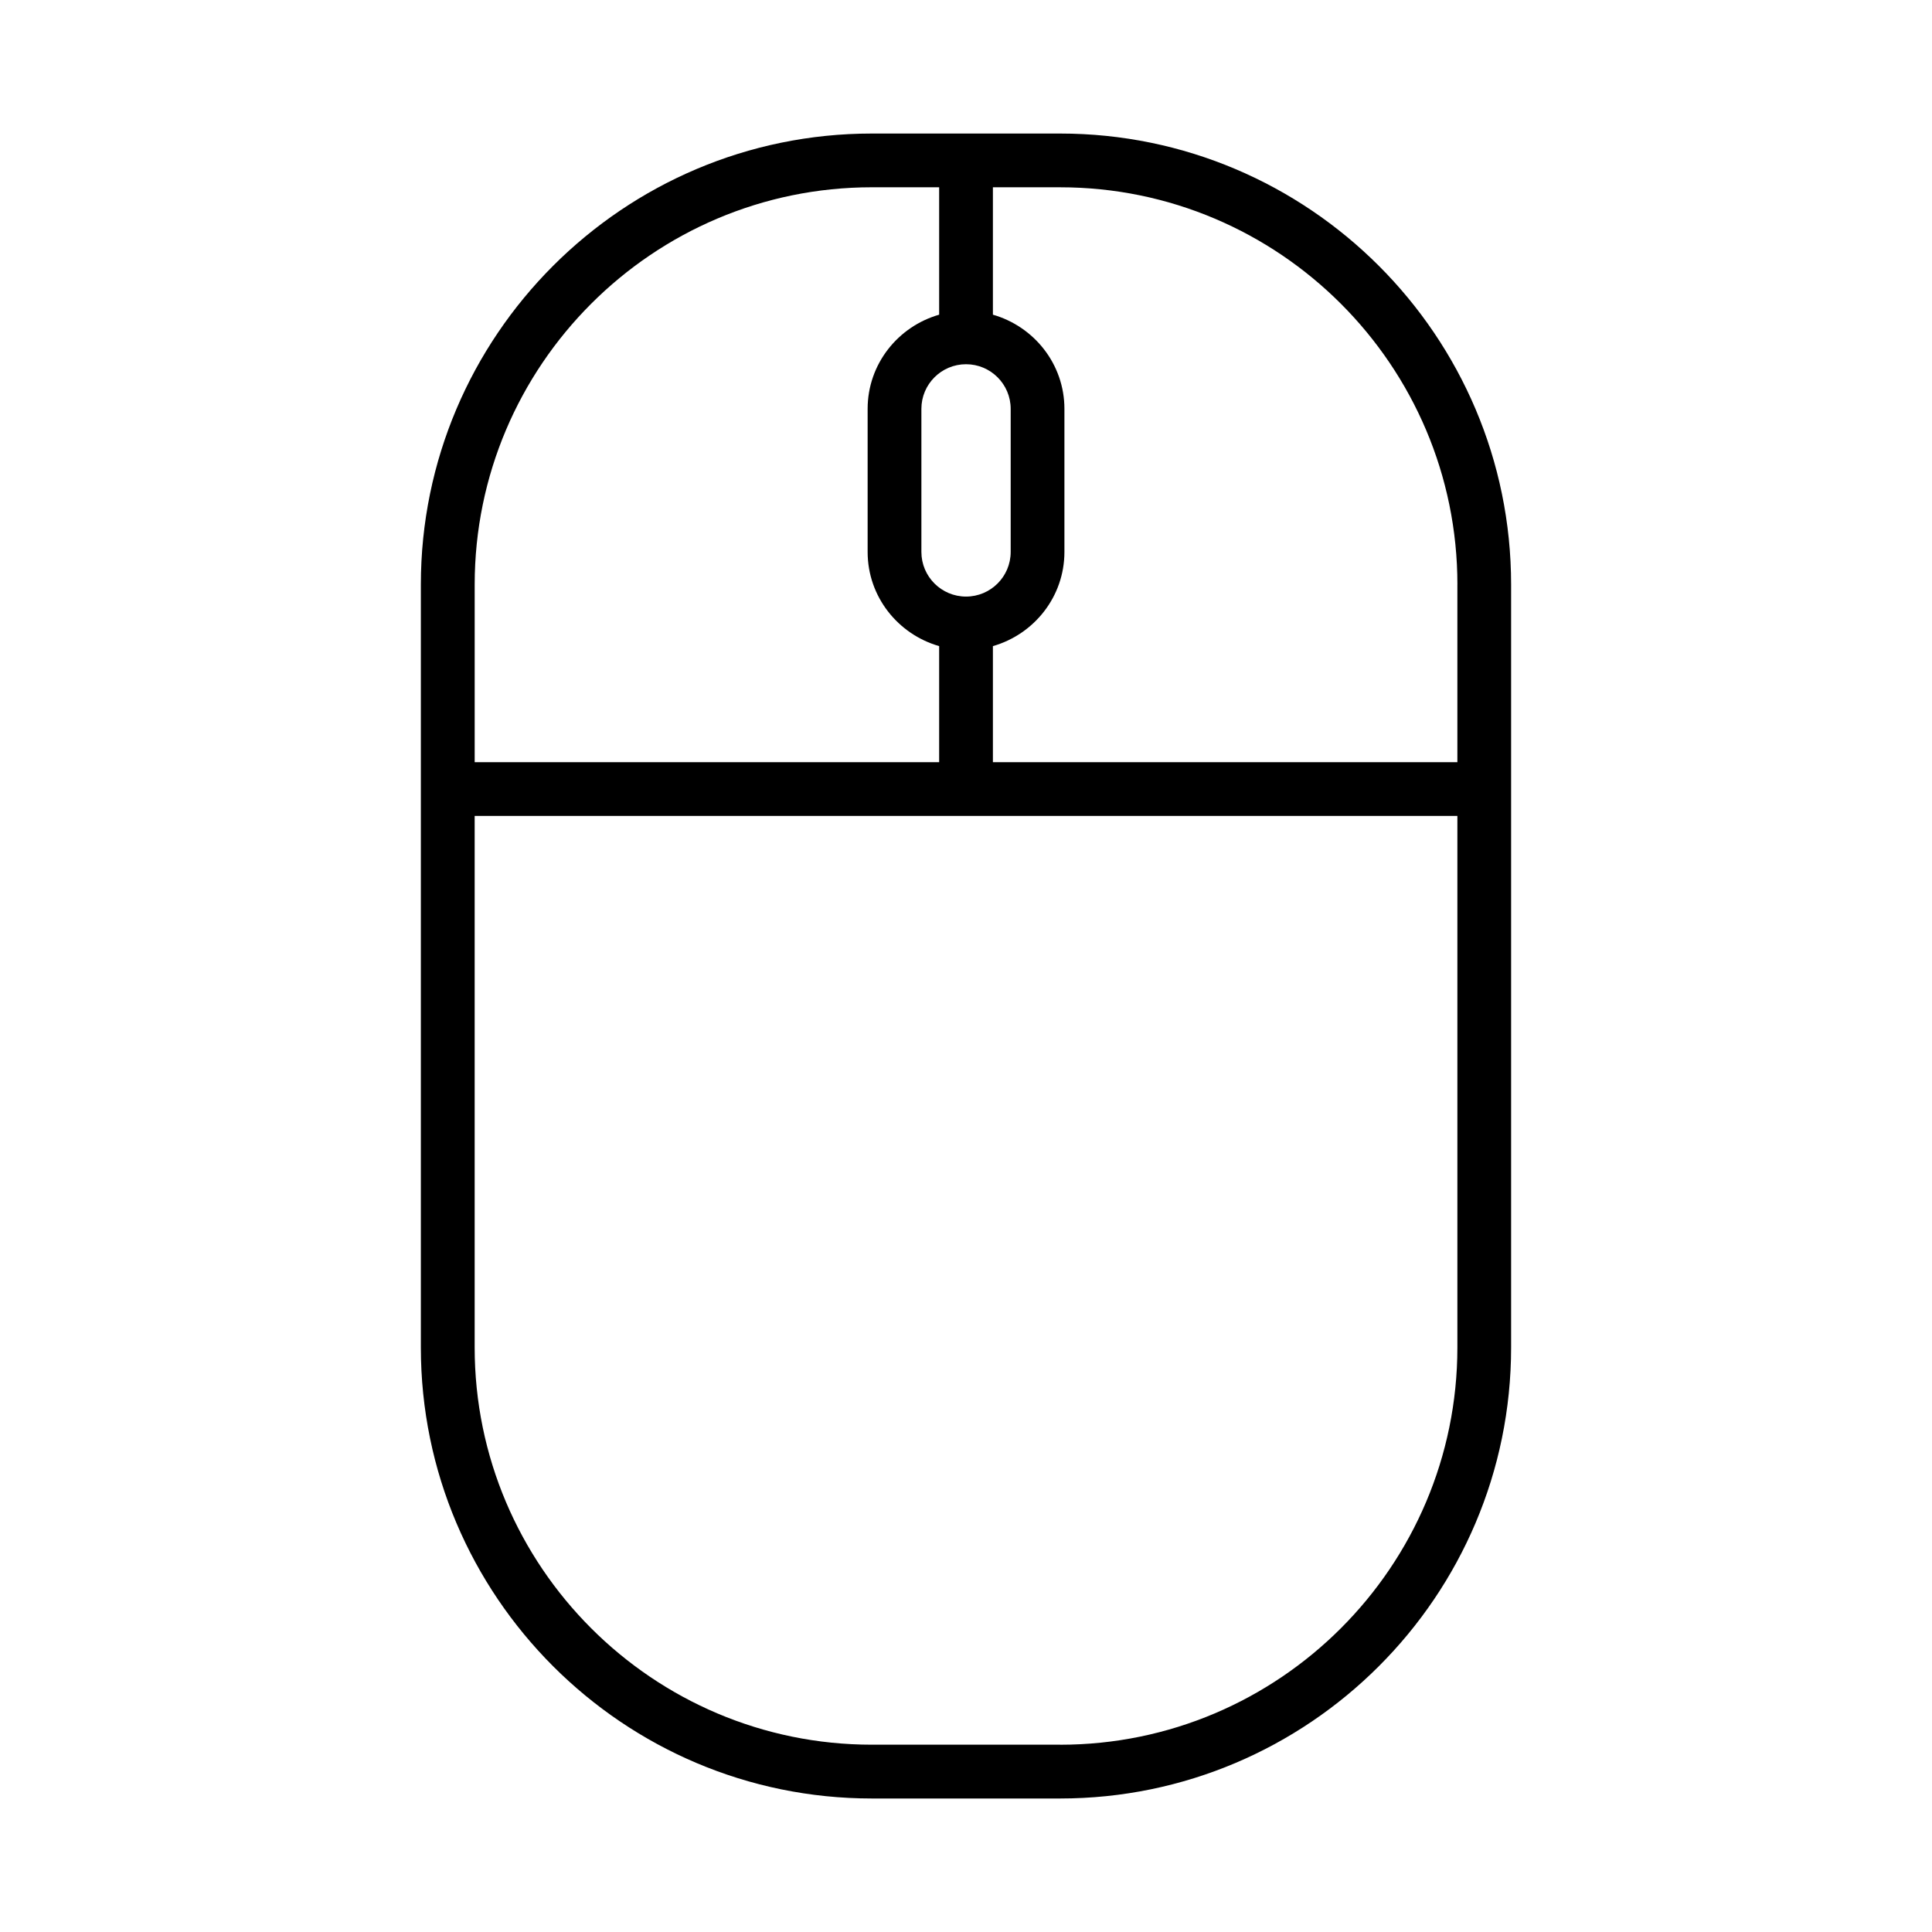
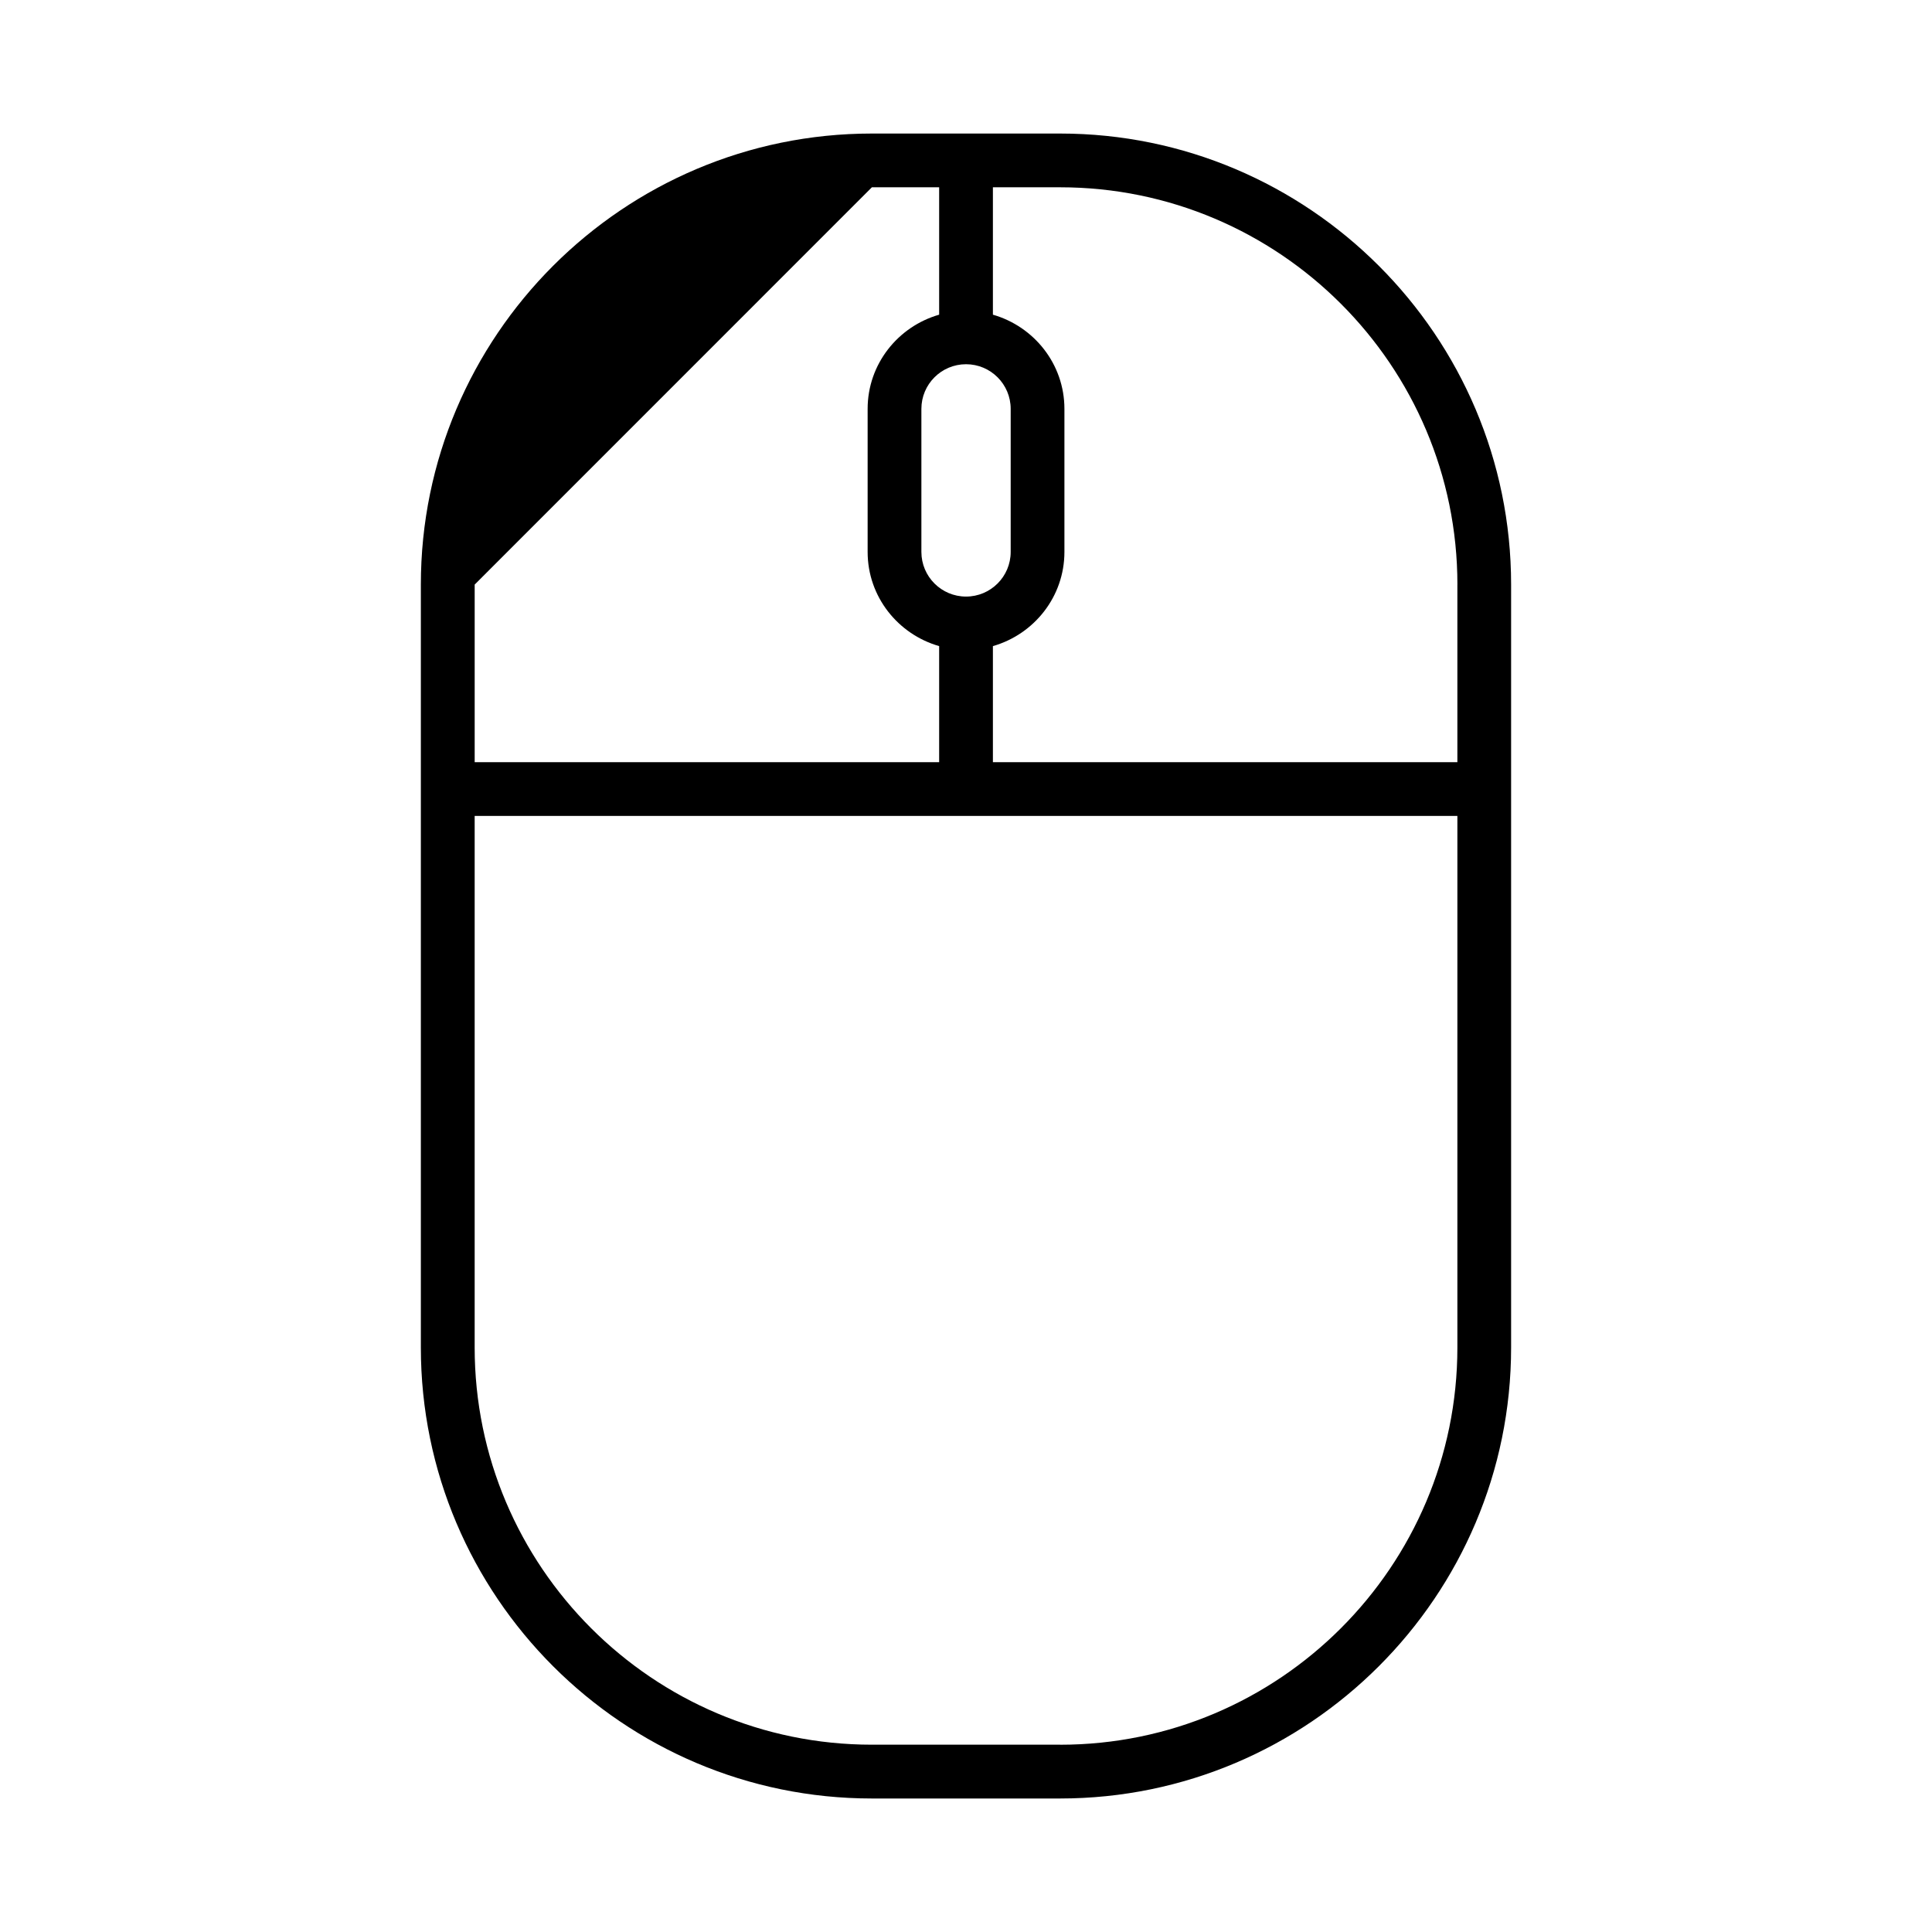
<svg xmlns="http://www.w3.org/2000/svg" fill="#000000" width="800px" height="800px" version="1.1" viewBox="144 144 512 512">
-   <path d="m424.93 179.39h-49.879c-65.898 0-119.52 53.633-119.52 119.53v202.18c0 65.898 53.617 119.52 119.52 119.52h49.879c65.898 0 119.53-53.617 119.53-119.52v-202.18c0-65.898-53.633-119.53-119.53-119.53zm105.29 119.53v47.066h-123.09v-30.758c10.898-3.125 18.953-13.078 18.953-24.961v-37.91c0-11.883-8.059-21.836-18.953-24.961v-33.762h17.809c58.062 0 105.29 47.223 105.29 105.29zm-130.21-58.395c6.531 0 11.832 5.301 11.832 11.832v37.91c0 6.531-5.301 11.832-11.832 11.832s-11.832-5.301-11.832-11.832v-37.91c0-6.531 5.297-11.832 11.832-11.832zm-24.949-46.891h17.824v33.762c-10.898 3.125-18.953 13.078-18.953 24.961v37.91c0 11.883 8.059 21.836 18.953 24.961v30.758h-123.09v-47.066c0-58.062 47.223-105.29 105.27-105.29zm49.879 412.73h-49.879c-58.047 0-105.27-47.223-105.27-105.27v-140.86h260.43v140.87c0 58.043-47.223 105.27-105.29 105.27z" />
+   <path d="m424.93 179.39h-49.879c-65.898 0-119.52 53.633-119.52 119.53v202.18c0 65.898 53.617 119.52 119.52 119.52h49.879c65.898 0 119.53-53.617 119.53-119.52v-202.18c0-65.898-53.633-119.53-119.53-119.53zm105.29 119.53v47.066h-123.09v-30.758c10.898-3.125 18.953-13.078 18.953-24.961v-37.91c0-11.883-8.059-21.836-18.953-24.961v-33.762h17.809c58.062 0 105.29 47.223 105.29 105.29zm-130.21-58.395c6.531 0 11.832 5.301 11.832 11.832v37.91c0 6.531-5.301 11.832-11.832 11.832s-11.832-5.301-11.832-11.832v-37.91c0-6.531 5.297-11.832 11.832-11.832zm-24.949-46.891h17.824v33.762c-10.898 3.125-18.953 13.078-18.953 24.961v37.91c0 11.883 8.059 21.836 18.953 24.961v30.758h-123.09v-47.066zm49.879 412.73h-49.879c-58.047 0-105.27-47.223-105.27-105.27v-140.86h260.43v140.87c0 58.043-47.223 105.27-105.29 105.27z" />
</svg>